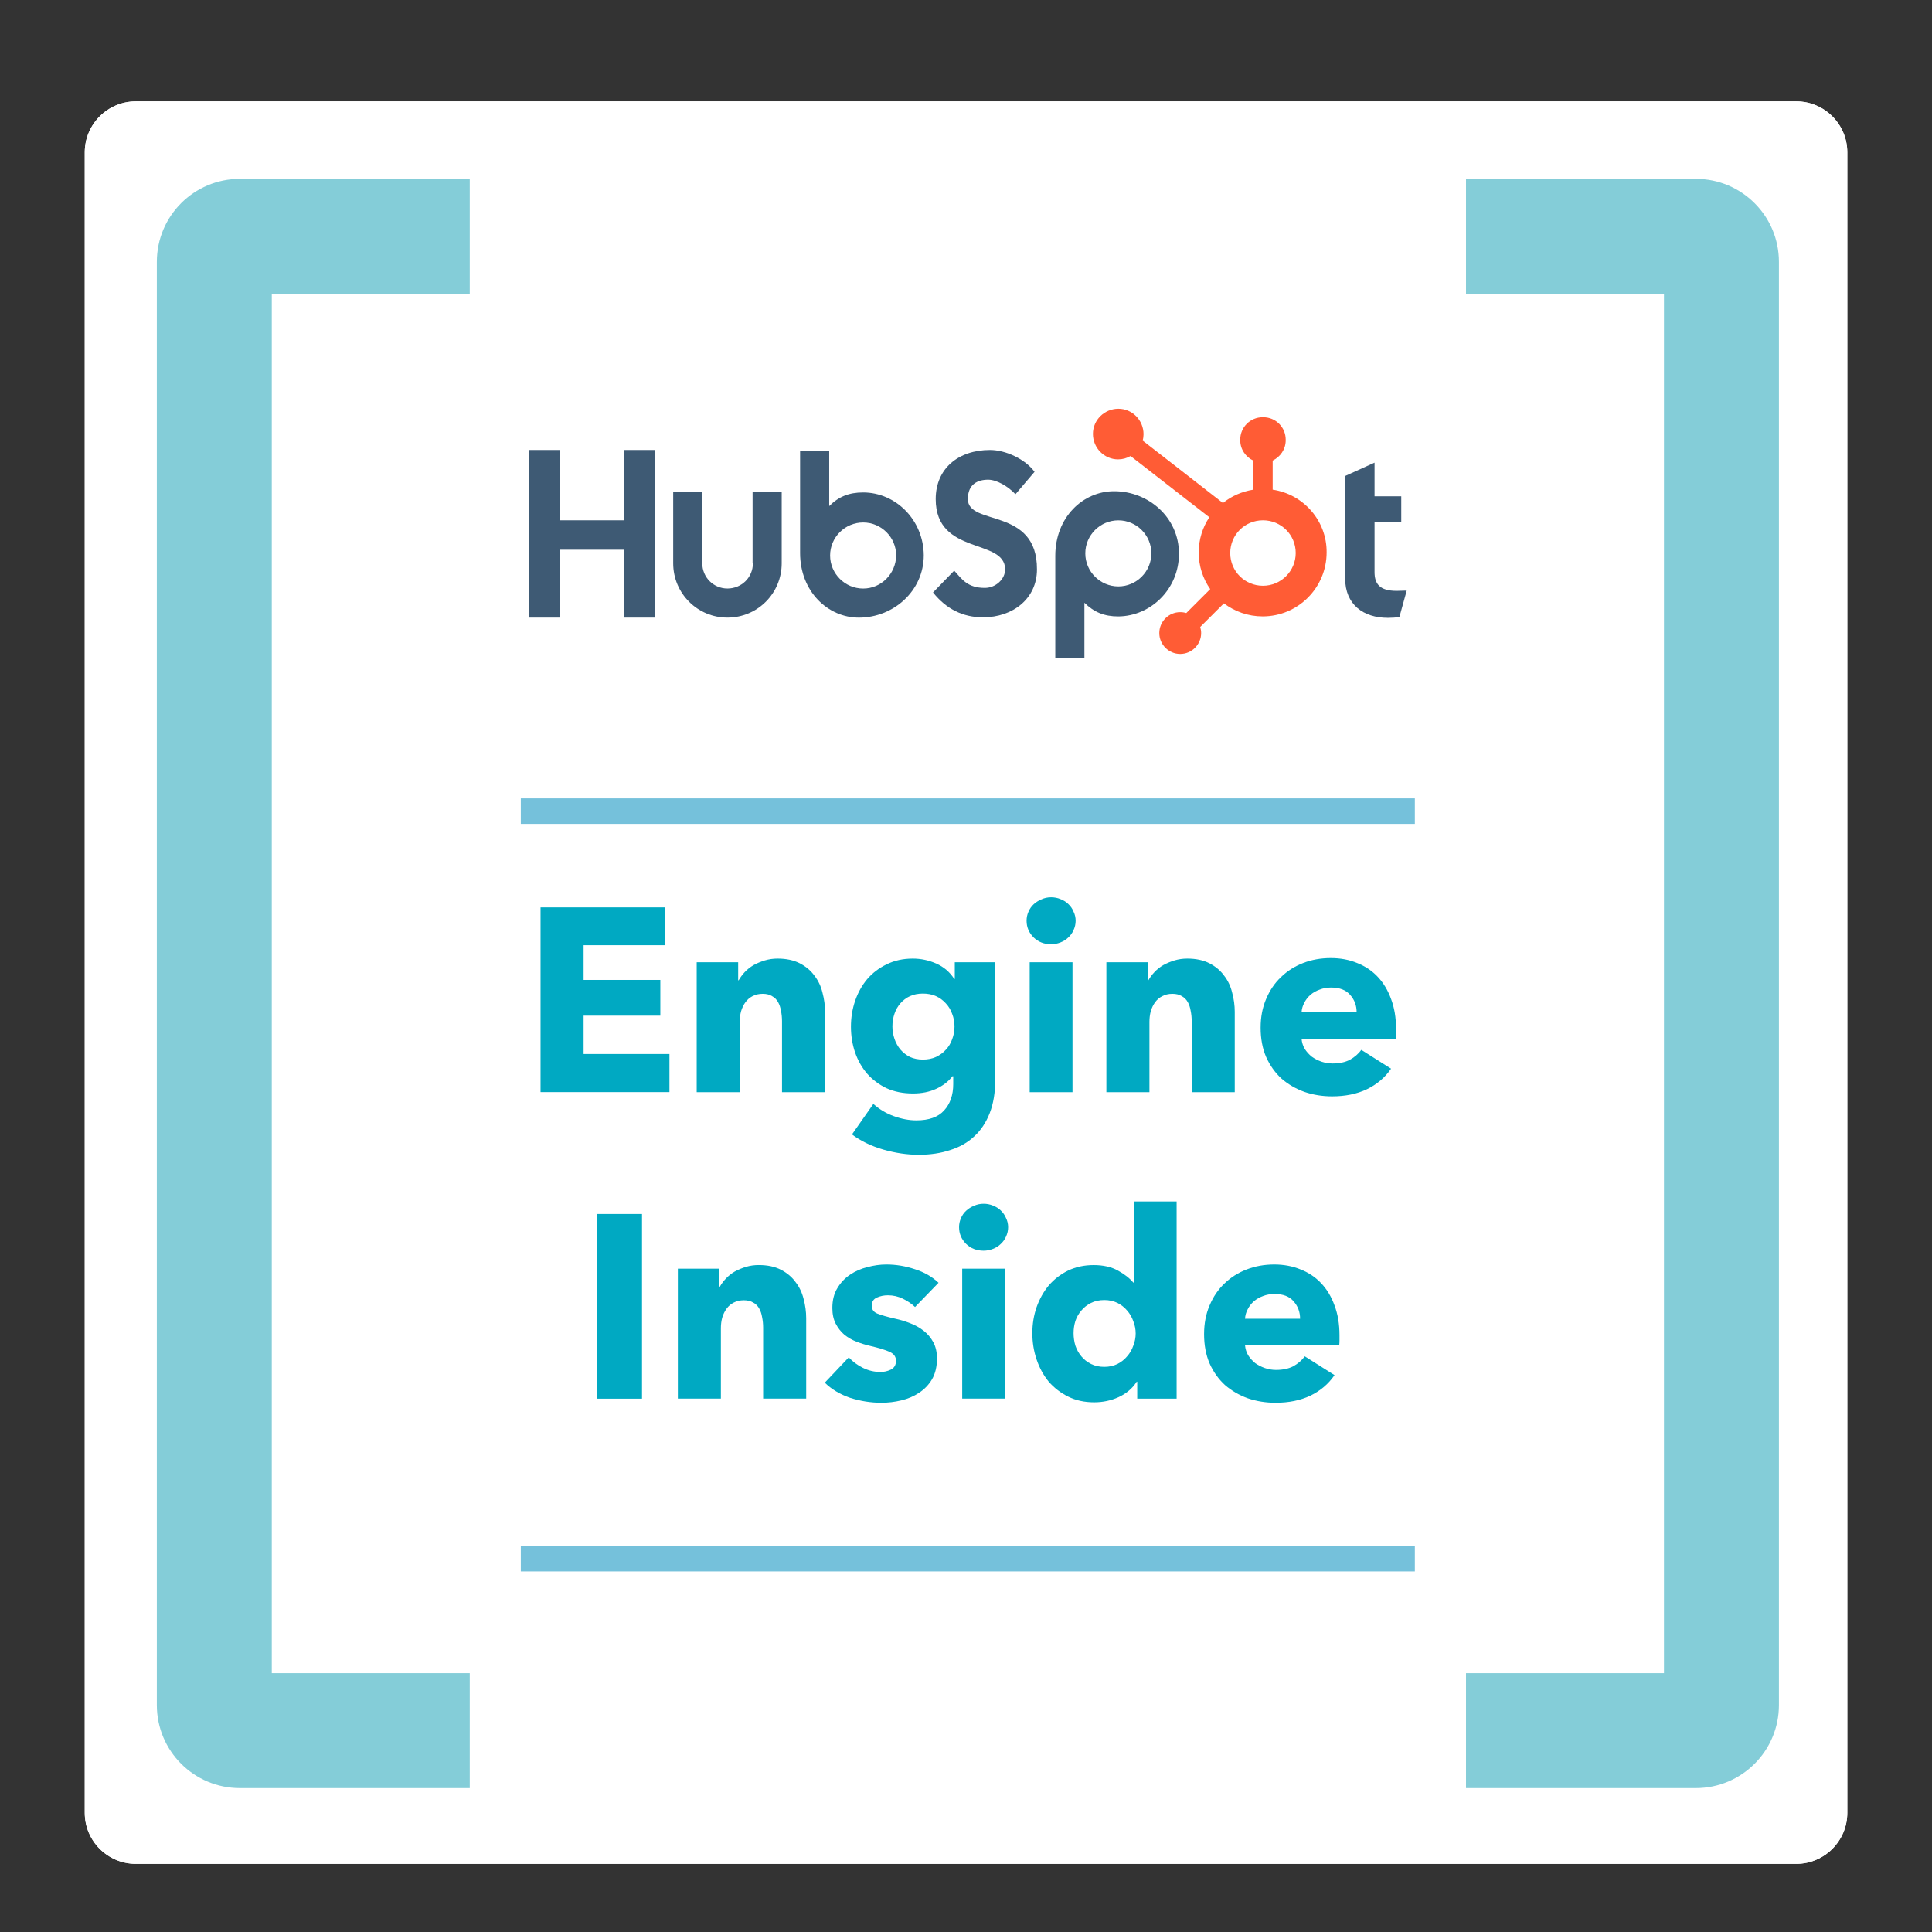
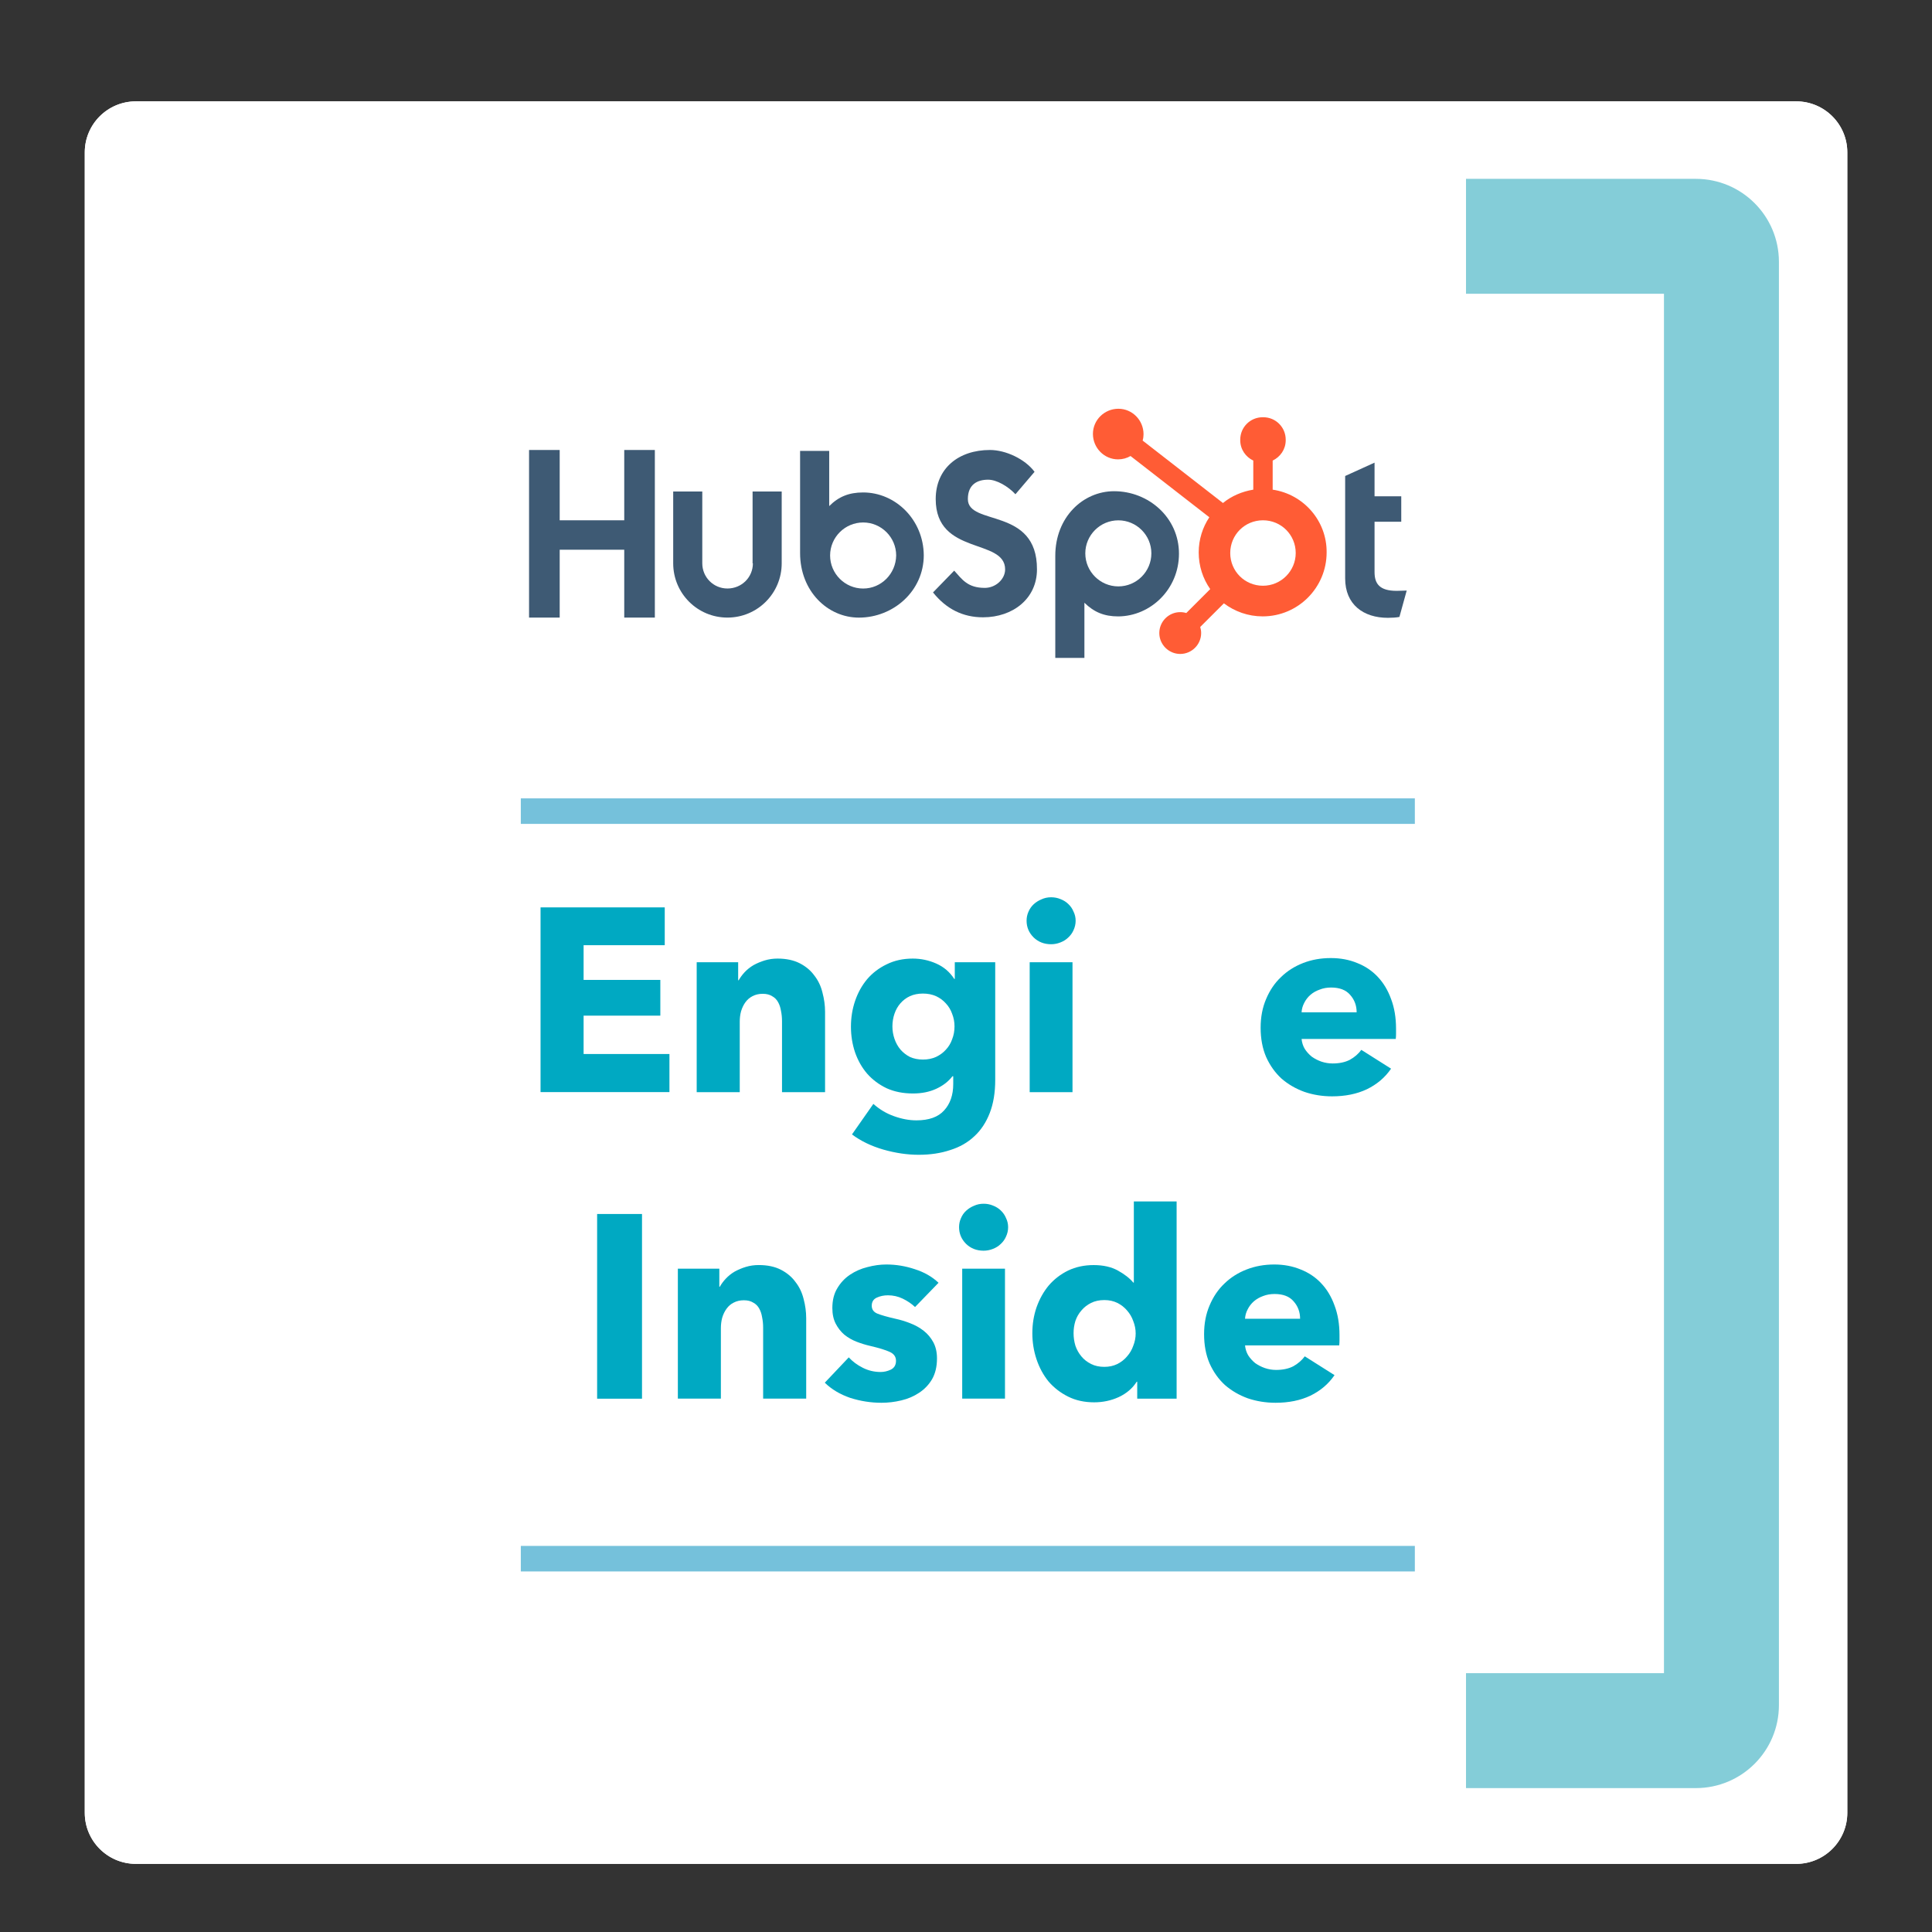
<svg xmlns="http://www.w3.org/2000/svg" width="56" height="56" viewBox="0 0 56 56" fill="none">
  <rect x="0" y="0" width="56" height="56" fill="#333333" stroke="none" />
  <g clip-path="url(#clip0_8037_18762)">
    <g clip-path="url(#clip1_8037_18762)">
      <path d="M2.457 4.418C2.457 3.6 3.12 2.938 3.938 2.938H52.064C52.882 2.938 53.545 3.6 53.545 4.418V52.544C53.545 53.362 52.882 54.025 52.064 54.025H3.938C3.12 54.025 2.457 53.362 2.457 52.544V4.418Z" fill="white" />
      <path fill-rule="evenodd" clip-rule="evenodd" d="M4.493 4.974V51.989H51.509V4.974H4.493ZM3.938 2.938C3.12 2.938 2.457 3.6 2.457 4.418V52.544C2.457 53.362 3.12 54.025 3.938 54.025H52.064C52.882 54.025 53.545 53.362 53.545 52.544V4.418C53.545 3.6 52.882 2.938 52.064 2.938H3.938Z" fill="white" />
-       <path fill-rule="evenodd" clip-rule="evenodd" d="M4.546 7.59C4.546 6.261 5.623 5.184 6.952 5.184H13.616V8.515H7.878V48.497H13.616V51.829H6.952C5.623 51.829 4.546 50.752 4.546 49.423V7.59Z" fill="#84CDD8" />
      <path d="M18.094 13.043V15.081H16.223V13.043H15.335V17.901H16.223V15.934H18.094V17.901H18.981V13.043H18.094Z" fill="#3E5A74" />
      <path d="M21.823 16.328C21.823 16.733 21.498 17.058 21.085 17.058C20.681 17.058 20.356 16.733 20.356 16.328V14.246H19.513V16.328C19.513 17.198 20.215 17.901 21.085 17.901C21.955 17.901 22.658 17.198 22.658 16.328V14.246H21.814V16.328H21.823Z" fill="#3E5A74" />
      <path d="M28.054 14.466C28.054 14.036 28.335 13.904 28.642 13.904C28.888 13.904 29.222 14.097 29.433 14.326L29.987 13.676C29.714 13.307 29.152 13.043 28.695 13.043C27.781 13.043 27.122 13.579 27.122 14.466C27.122 16.109 29.134 15.591 29.134 16.505C29.134 16.786 28.862 17.04 28.546 17.04C28.045 17.04 27.887 16.794 27.658 16.54L27.044 17.172C27.43 17.655 27.913 17.893 28.493 17.893C29.363 17.893 30.057 17.348 30.057 16.505C30.066 14.686 28.054 15.257 28.054 14.466Z" fill="#3E5A74" />
      <path d="M40.484 17.126C39.983 17.126 39.842 16.916 39.842 16.582V15.123H40.616V14.385H39.842V13.41L38.99 13.797V16.766C38.99 17.522 39.517 17.908 40.229 17.908C40.334 17.908 40.484 17.9 40.563 17.882L40.774 17.118C40.686 17.118 40.58 17.126 40.484 17.126Z" fill="#3E5A74" />
      <path d="M25.019 14.274C24.606 14.274 24.307 14.397 24.035 14.669V13.07H23.191V16.031C23.191 17.138 23.991 17.902 24.896 17.902C25.897 17.902 26.776 17.129 26.776 16.093C26.767 15.065 25.959 14.274 25.019 14.274ZM25.019 17.059C24.492 17.059 24.061 16.628 24.061 16.101C24.061 15.574 24.492 15.144 25.019 15.144C25.546 15.144 25.976 15.574 25.976 16.101C25.968 16.628 25.546 17.059 25.019 17.059Z" fill="#3E5A74" />
      <path d="M34.173 16.048C34.173 15.003 33.294 14.238 32.293 14.238C31.388 14.238 30.588 14.994 30.588 16.11V19.07H31.432V17.471C31.713 17.744 32.003 17.867 32.416 17.867C33.356 17.858 34.173 17.076 34.173 16.048ZM33.373 16.039C33.373 16.567 32.943 16.997 32.416 16.997C31.889 16.997 31.458 16.567 31.458 16.039C31.458 15.512 31.889 15.082 32.416 15.082C32.943 15.082 33.373 15.512 33.373 16.039Z" fill="#3E5A74" />
      <path d="M36.889 14.193V13.35C37.109 13.245 37.267 13.025 37.267 12.761V12.744C37.267 12.384 36.977 12.094 36.617 12.094H36.599C36.239 12.094 35.949 12.384 35.949 12.744V12.761C35.949 13.025 36.107 13.245 36.327 13.35V14.193C36.002 14.246 35.694 14.378 35.448 14.58L33.12 12.77C33.138 12.709 33.146 12.647 33.146 12.586C33.146 12.181 32.821 11.848 32.417 11.848C32.013 11.848 31.679 12.173 31.679 12.577C31.679 12.981 32.004 13.315 32.408 13.315C32.54 13.315 32.663 13.28 32.769 13.218L35.053 14.993C34.86 15.283 34.745 15.634 34.745 16.012C34.745 16.407 34.868 16.776 35.079 17.075L34.385 17.769C34.332 17.752 34.271 17.743 34.209 17.743C33.876 17.743 33.603 18.015 33.603 18.349C33.603 18.683 33.876 18.955 34.209 18.955C34.543 18.955 34.816 18.683 34.816 18.349C34.816 18.288 34.807 18.235 34.789 18.173L35.475 17.488C35.791 17.725 36.177 17.866 36.599 17.866C37.627 17.866 38.453 17.031 38.453 16.012C38.462 15.098 37.785 14.325 36.889 14.193ZM36.608 16.978C36.081 16.978 35.659 16.557 35.659 16.03C35.659 15.502 36.081 15.081 36.608 15.081C37.135 15.081 37.557 15.502 37.557 16.03C37.557 16.548 37.135 16.978 36.608 16.978Z" fill="#FF5C35" />
      <path d="M15.096 23.141H41.01V23.881H15.096V23.141Z" fill="#75C1DB" />
      <path d="M15.668 31.655V26.301H19.268V27.397H16.916V28.403H19.14V29.439H16.916V30.551H19.404V31.655H15.668Z" fill="#00A9C2" />
      <path d="M22.667 31.657V29.6C22.667 29.494 22.657 29.393 22.637 29.298C22.621 29.202 22.594 29.119 22.553 29.048C22.513 28.973 22.455 28.915 22.379 28.874C22.309 28.829 22.218 28.806 22.107 28.806C21.996 28.806 21.898 28.829 21.812 28.874C21.732 28.915 21.663 28.973 21.608 29.048C21.553 29.124 21.51 29.212 21.48 29.313C21.454 29.409 21.442 29.509 21.442 29.615V31.657H20.194V27.891H21.396V28.413H21.411C21.457 28.332 21.515 28.254 21.585 28.178C21.661 28.098 21.747 28.03 21.843 27.974C21.943 27.919 22.052 27.873 22.168 27.838C22.284 27.803 22.407 27.785 22.538 27.785C22.79 27.785 23.005 27.831 23.181 27.921C23.358 28.012 23.499 28.131 23.605 28.277C23.715 28.418 23.794 28.582 23.839 28.768C23.889 28.955 23.915 29.141 23.915 29.328V31.657H22.667Z" fill="#00A9C2" />
      <path d="M28.847 31.302C28.847 31.67 28.794 31.99 28.688 32.262C28.582 32.534 28.434 32.759 28.242 32.935C28.05 33.117 27.816 33.25 27.539 33.336C27.267 33.427 26.964 33.472 26.631 33.472C26.299 33.472 25.956 33.422 25.603 33.321C25.255 33.22 24.952 33.074 24.695 32.882L25.315 31.997C25.497 32.159 25.696 32.277 25.913 32.353C26.135 32.433 26.352 32.474 26.563 32.474C26.926 32.474 27.193 32.378 27.365 32.187C27.541 31.995 27.63 31.74 27.63 31.423V31.196H27.607C27.491 31.347 27.335 31.468 27.138 31.559C26.941 31.65 26.717 31.695 26.465 31.695C26.177 31.695 25.923 31.644 25.701 31.544C25.479 31.438 25.29 31.297 25.134 31.12C24.983 30.944 24.867 30.739 24.786 30.508C24.705 30.271 24.665 30.021 24.665 29.759C24.665 29.497 24.705 29.247 24.786 29.01C24.867 28.773 24.983 28.564 25.134 28.383C25.29 28.201 25.479 28.057 25.701 27.951C25.923 27.841 26.175 27.785 26.457 27.785C26.694 27.785 26.921 27.833 27.138 27.929C27.355 28.025 27.529 28.173 27.66 28.375H27.675V27.891H28.847V31.302ZM27.667 29.751C27.667 29.625 27.645 29.504 27.599 29.388C27.559 29.272 27.498 29.172 27.418 29.086C27.337 28.995 27.241 28.924 27.13 28.874C27.02 28.824 26.893 28.799 26.752 28.799C26.611 28.799 26.485 28.824 26.374 28.874C26.268 28.924 26.177 28.993 26.102 29.078C26.026 29.164 25.968 29.265 25.928 29.381C25.888 29.497 25.867 29.62 25.867 29.751C25.867 29.877 25.888 29.998 25.928 30.114C25.968 30.23 26.026 30.334 26.102 30.424C26.177 30.51 26.268 30.581 26.374 30.636C26.485 30.686 26.611 30.712 26.752 30.712C26.893 30.712 27.02 30.686 27.13 30.636C27.246 30.581 27.342 30.51 27.418 30.424C27.498 30.339 27.559 30.238 27.599 30.122C27.645 30.006 27.667 29.882 27.667 29.751Z" fill="#00A9C2" />
      <path d="M31.178 26.688C31.178 26.784 31.157 26.875 31.117 26.961C31.082 27.041 31.031 27.112 30.966 27.172C30.905 27.233 30.83 27.281 30.739 27.316C30.653 27.351 30.562 27.369 30.467 27.369C30.265 27.369 30.096 27.303 29.96 27.172C29.824 27.036 29.756 26.875 29.756 26.688C29.756 26.598 29.773 26.512 29.809 26.431C29.844 26.346 29.895 26.273 29.96 26.212C30.026 26.151 30.101 26.104 30.187 26.068C30.273 26.028 30.366 26.008 30.467 26.008C30.562 26.008 30.653 26.025 30.739 26.061C30.83 26.096 30.905 26.144 30.966 26.204C31.031 26.265 31.082 26.338 31.117 26.424C31.157 26.504 31.178 26.593 31.178 26.688ZM29.846 31.657V27.891H31.087V31.657H29.846Z" fill="#00A9C2" />
-       <path d="M34.542 31.657V29.6C34.542 29.494 34.532 29.393 34.512 29.298C34.497 29.202 34.469 29.119 34.429 29.048C34.388 28.973 34.331 28.915 34.255 28.874C34.184 28.829 34.093 28.806 33.983 28.806C33.872 28.806 33.773 28.829 33.688 28.874C33.607 28.915 33.539 28.973 33.483 29.048C33.428 29.124 33.385 29.212 33.355 29.313C33.33 29.409 33.317 29.509 33.317 29.615V31.657H32.069V27.891H33.272V28.413H33.287C33.332 28.332 33.39 28.254 33.461 28.178C33.536 28.098 33.622 28.03 33.718 27.974C33.819 27.919 33.927 27.873 34.043 27.838C34.159 27.803 34.283 27.785 34.414 27.785C34.666 27.785 34.88 27.831 35.056 27.921C35.233 28.012 35.374 28.131 35.48 28.277C35.591 28.418 35.669 28.582 35.714 28.768C35.765 28.955 35.79 29.141 35.79 29.328V31.657H34.542Z" fill="#00A9C2" />
      <path d="M39.323 29.342C39.323 29.146 39.26 28.977 39.134 28.836C39.013 28.695 38.829 28.624 38.582 28.624C38.461 28.624 38.35 28.644 38.249 28.685C38.148 28.72 38.06 28.77 37.984 28.836C37.909 28.901 37.848 28.98 37.803 29.07C37.758 29.156 37.732 29.247 37.727 29.342H39.323ZM40.465 29.819C40.465 29.869 40.465 29.92 40.465 29.97C40.465 30.02 40.462 30.069 40.457 30.114H37.727C37.737 30.22 37.768 30.316 37.818 30.401C37.873 30.487 37.942 30.563 38.022 30.628C38.108 30.689 38.201 30.736 38.302 30.772C38.408 30.807 38.516 30.825 38.627 30.825C38.824 30.825 38.99 30.789 39.126 30.719C39.263 30.643 39.373 30.547 39.459 30.431L40.321 30.976C40.145 31.233 39.91 31.432 39.618 31.573C39.331 31.709 38.995 31.778 38.612 31.778C38.33 31.778 38.063 31.735 37.81 31.649C37.559 31.558 37.337 31.43 37.145 31.263C36.959 31.092 36.81 30.883 36.699 30.636C36.593 30.389 36.54 30.106 36.54 29.789C36.54 29.481 36.593 29.204 36.699 28.957C36.805 28.705 36.948 28.493 37.13 28.322C37.311 28.145 37.526 28.009 37.773 27.913C38.02 27.817 38.287 27.77 38.574 27.77C38.852 27.77 39.106 27.817 39.338 27.913C39.57 28.004 39.769 28.138 39.935 28.314C40.102 28.491 40.23 28.705 40.321 28.957C40.417 29.209 40.465 29.496 40.465 29.819Z" fill="#00A9C2" />
      <path d="M17.308 40.542V35.188H18.609V40.542H17.308Z" fill="#00A9C2" />
      <path d="M22.12 40.54V38.483C22.12 38.377 22.11 38.276 22.09 38.181C22.075 38.085 22.047 38.002 22.007 37.931C21.966 37.855 21.909 37.797 21.833 37.757C21.762 37.712 21.672 37.689 21.561 37.689C21.45 37.689 21.352 37.712 21.266 37.757C21.185 37.797 21.117 37.855 21.062 37.931C21.006 38.007 20.963 38.095 20.933 38.196C20.908 38.291 20.895 38.392 20.895 38.498V40.54H19.648V36.774H20.85V37.296H20.865C20.91 37.215 20.968 37.137 21.039 37.061C21.115 36.981 21.2 36.913 21.296 36.857C21.397 36.802 21.505 36.756 21.621 36.721C21.737 36.686 21.861 36.668 21.992 36.668C22.244 36.668 22.458 36.713 22.635 36.804C22.811 36.895 22.952 37.013 23.058 37.16C23.169 37.301 23.247 37.465 23.293 37.651C23.343 37.838 23.368 38.024 23.368 38.211V40.54H22.12Z" fill="#00A9C2" />
      <path d="M26.523 37.885C26.422 37.789 26.304 37.709 26.168 37.643C26.032 37.577 25.888 37.545 25.737 37.545C25.621 37.545 25.512 37.567 25.412 37.613C25.316 37.658 25.268 37.736 25.268 37.847C25.268 37.953 25.321 38.029 25.427 38.074C25.538 38.119 25.714 38.17 25.956 38.225C26.097 38.255 26.238 38.298 26.38 38.354C26.526 38.409 26.657 38.482 26.773 38.573C26.889 38.664 26.982 38.775 27.053 38.906C27.123 39.037 27.159 39.193 27.159 39.375C27.159 39.612 27.111 39.813 27.015 39.98C26.919 40.141 26.793 40.272 26.637 40.373C26.485 40.474 26.314 40.547 26.122 40.592C25.931 40.638 25.739 40.66 25.548 40.66C25.24 40.66 24.938 40.612 24.64 40.517C24.348 40.416 24.103 40.27 23.907 40.078L24.602 39.344C24.713 39.465 24.849 39.566 25.011 39.647C25.172 39.728 25.344 39.768 25.525 39.768C25.626 39.768 25.724 39.745 25.82 39.7C25.921 39.65 25.971 39.564 25.971 39.443C25.971 39.327 25.911 39.241 25.79 39.186C25.669 39.13 25.48 39.072 25.223 39.012C25.091 38.982 24.96 38.941 24.829 38.891C24.698 38.84 24.58 38.772 24.474 38.687C24.373 38.601 24.29 38.495 24.224 38.369C24.159 38.243 24.126 38.092 24.126 37.915C24.126 37.688 24.174 37.497 24.27 37.34C24.365 37.179 24.489 37.048 24.64 36.947C24.791 36.846 24.958 36.773 25.139 36.728C25.326 36.678 25.51 36.652 25.691 36.652C25.974 36.652 26.248 36.698 26.516 36.788C26.788 36.874 27.017 37.005 27.204 37.182L26.523 37.885Z" fill="#00A9C2" />
      <path d="M29.221 35.571C29.221 35.667 29.2 35.758 29.16 35.843C29.125 35.924 29.074 35.995 29.009 36.055C28.948 36.116 28.873 36.164 28.782 36.199C28.696 36.234 28.605 36.252 28.51 36.252C28.308 36.252 28.139 36.186 28.003 36.055C27.867 35.919 27.799 35.758 27.799 35.571C27.799 35.48 27.816 35.395 27.852 35.314C27.887 35.228 27.938 35.155 28.003 35.095C28.069 35.034 28.144 34.986 28.23 34.951C28.316 34.911 28.409 34.891 28.51 34.891C28.605 34.891 28.696 34.908 28.782 34.944C28.873 34.979 28.948 35.027 29.009 35.087C29.074 35.148 29.125 35.221 29.16 35.306C29.2 35.387 29.221 35.475 29.221 35.571ZM27.89 40.54V36.774H29.13V40.54H27.89Z" fill="#00A9C2" />
      <path d="M32.963 40.541V40.05H32.948C32.827 40.241 32.653 40.39 32.426 40.496C32.204 40.597 31.967 40.647 31.715 40.647C31.433 40.647 31.181 40.592 30.959 40.481C30.737 40.37 30.548 40.224 30.392 40.042C30.241 39.856 30.125 39.641 30.044 39.399C29.963 39.157 29.923 38.905 29.923 38.643C29.923 38.381 29.963 38.132 30.044 37.895C30.13 37.653 30.248 37.441 30.399 37.259C30.556 37.078 30.742 36.934 30.959 36.828C31.181 36.722 31.428 36.669 31.7 36.669C31.977 36.669 32.212 36.722 32.403 36.828C32.595 36.934 32.744 37.05 32.849 37.176H32.865V34.824H34.105V40.541H32.963ZM32.918 38.651C32.918 38.53 32.895 38.411 32.849 38.295C32.809 38.179 32.749 38.076 32.668 37.985C32.592 37.895 32.499 37.821 32.388 37.766C32.277 37.711 32.151 37.683 32.01 37.683C31.864 37.683 31.735 37.711 31.625 37.766C31.514 37.821 31.42 37.895 31.345 37.985C31.269 38.071 31.211 38.172 31.171 38.288C31.135 38.404 31.118 38.522 31.118 38.643C31.118 38.764 31.135 38.885 31.171 39.006C31.211 39.122 31.269 39.225 31.345 39.316C31.42 39.407 31.514 39.48 31.625 39.536C31.735 39.591 31.864 39.619 32.01 39.619C32.151 39.619 32.277 39.591 32.388 39.536C32.499 39.48 32.592 39.407 32.668 39.316C32.749 39.225 32.809 39.122 32.849 39.006C32.895 38.89 32.918 38.772 32.918 38.651Z" fill="#00A9C2" />
      <path d="M37.684 38.225C37.684 38.029 37.621 37.86 37.495 37.719C37.374 37.577 37.19 37.507 36.943 37.507C36.822 37.507 36.711 37.527 36.61 37.567C36.509 37.603 36.421 37.653 36.345 37.719C36.27 37.784 36.209 37.862 36.164 37.953C36.118 38.039 36.093 38.13 36.088 38.225H37.684ZM38.826 38.702C38.826 38.752 38.826 38.803 38.826 38.853C38.826 38.903 38.823 38.951 38.818 38.997H36.088C36.098 39.102 36.129 39.198 36.179 39.284C36.234 39.37 36.303 39.445 36.383 39.511C36.469 39.571 36.562 39.619 36.663 39.654C36.769 39.69 36.877 39.708 36.988 39.708C37.185 39.708 37.351 39.672 37.487 39.602C37.623 39.526 37.734 39.43 37.82 39.314L38.682 39.859C38.506 40.116 38.271 40.315 37.979 40.456C37.691 40.592 37.356 40.66 36.973 40.66C36.691 40.66 36.423 40.617 36.171 40.532C35.919 40.441 35.697 40.312 35.506 40.146C35.319 39.975 35.171 39.766 35.06 39.519C34.954 39.271 34.901 38.989 34.901 38.672C34.901 38.364 34.954 38.087 35.06 37.84C35.166 37.587 35.309 37.376 35.491 37.204C35.672 37.028 35.886 36.892 36.134 36.796C36.381 36.7 36.648 36.652 36.935 36.652C37.212 36.652 37.467 36.7 37.699 36.796C37.931 36.887 38.13 37.02 38.296 37.197C38.463 37.373 38.591 37.587 38.682 37.84C38.778 38.092 38.826 38.379 38.826 38.702Z" fill="#00A9C2" />
      <path d="M15.096 44.809H41.01V45.549H15.096V44.809Z" fill="#75C1DB" />
      <path fill-rule="evenodd" clip-rule="evenodd" d="M51.563 49.423C51.563 50.752 50.485 51.829 49.156 51.829H42.493V48.497H48.231V8.515H42.493V5.184H49.156C50.485 5.184 51.563 6.261 51.563 7.59V49.423Z" fill="#84CDD8" />
    </g>
  </g>
  <defs>
    <clipPath id="clip0_8037_18762">
      <rect width="56" height="56" fill="white" />
    </clipPath>
    <clipPath id="clip1_8037_18762">
      <rect width="56" height="56" fill="white" />
    </clipPath>
  </defs>
</svg>